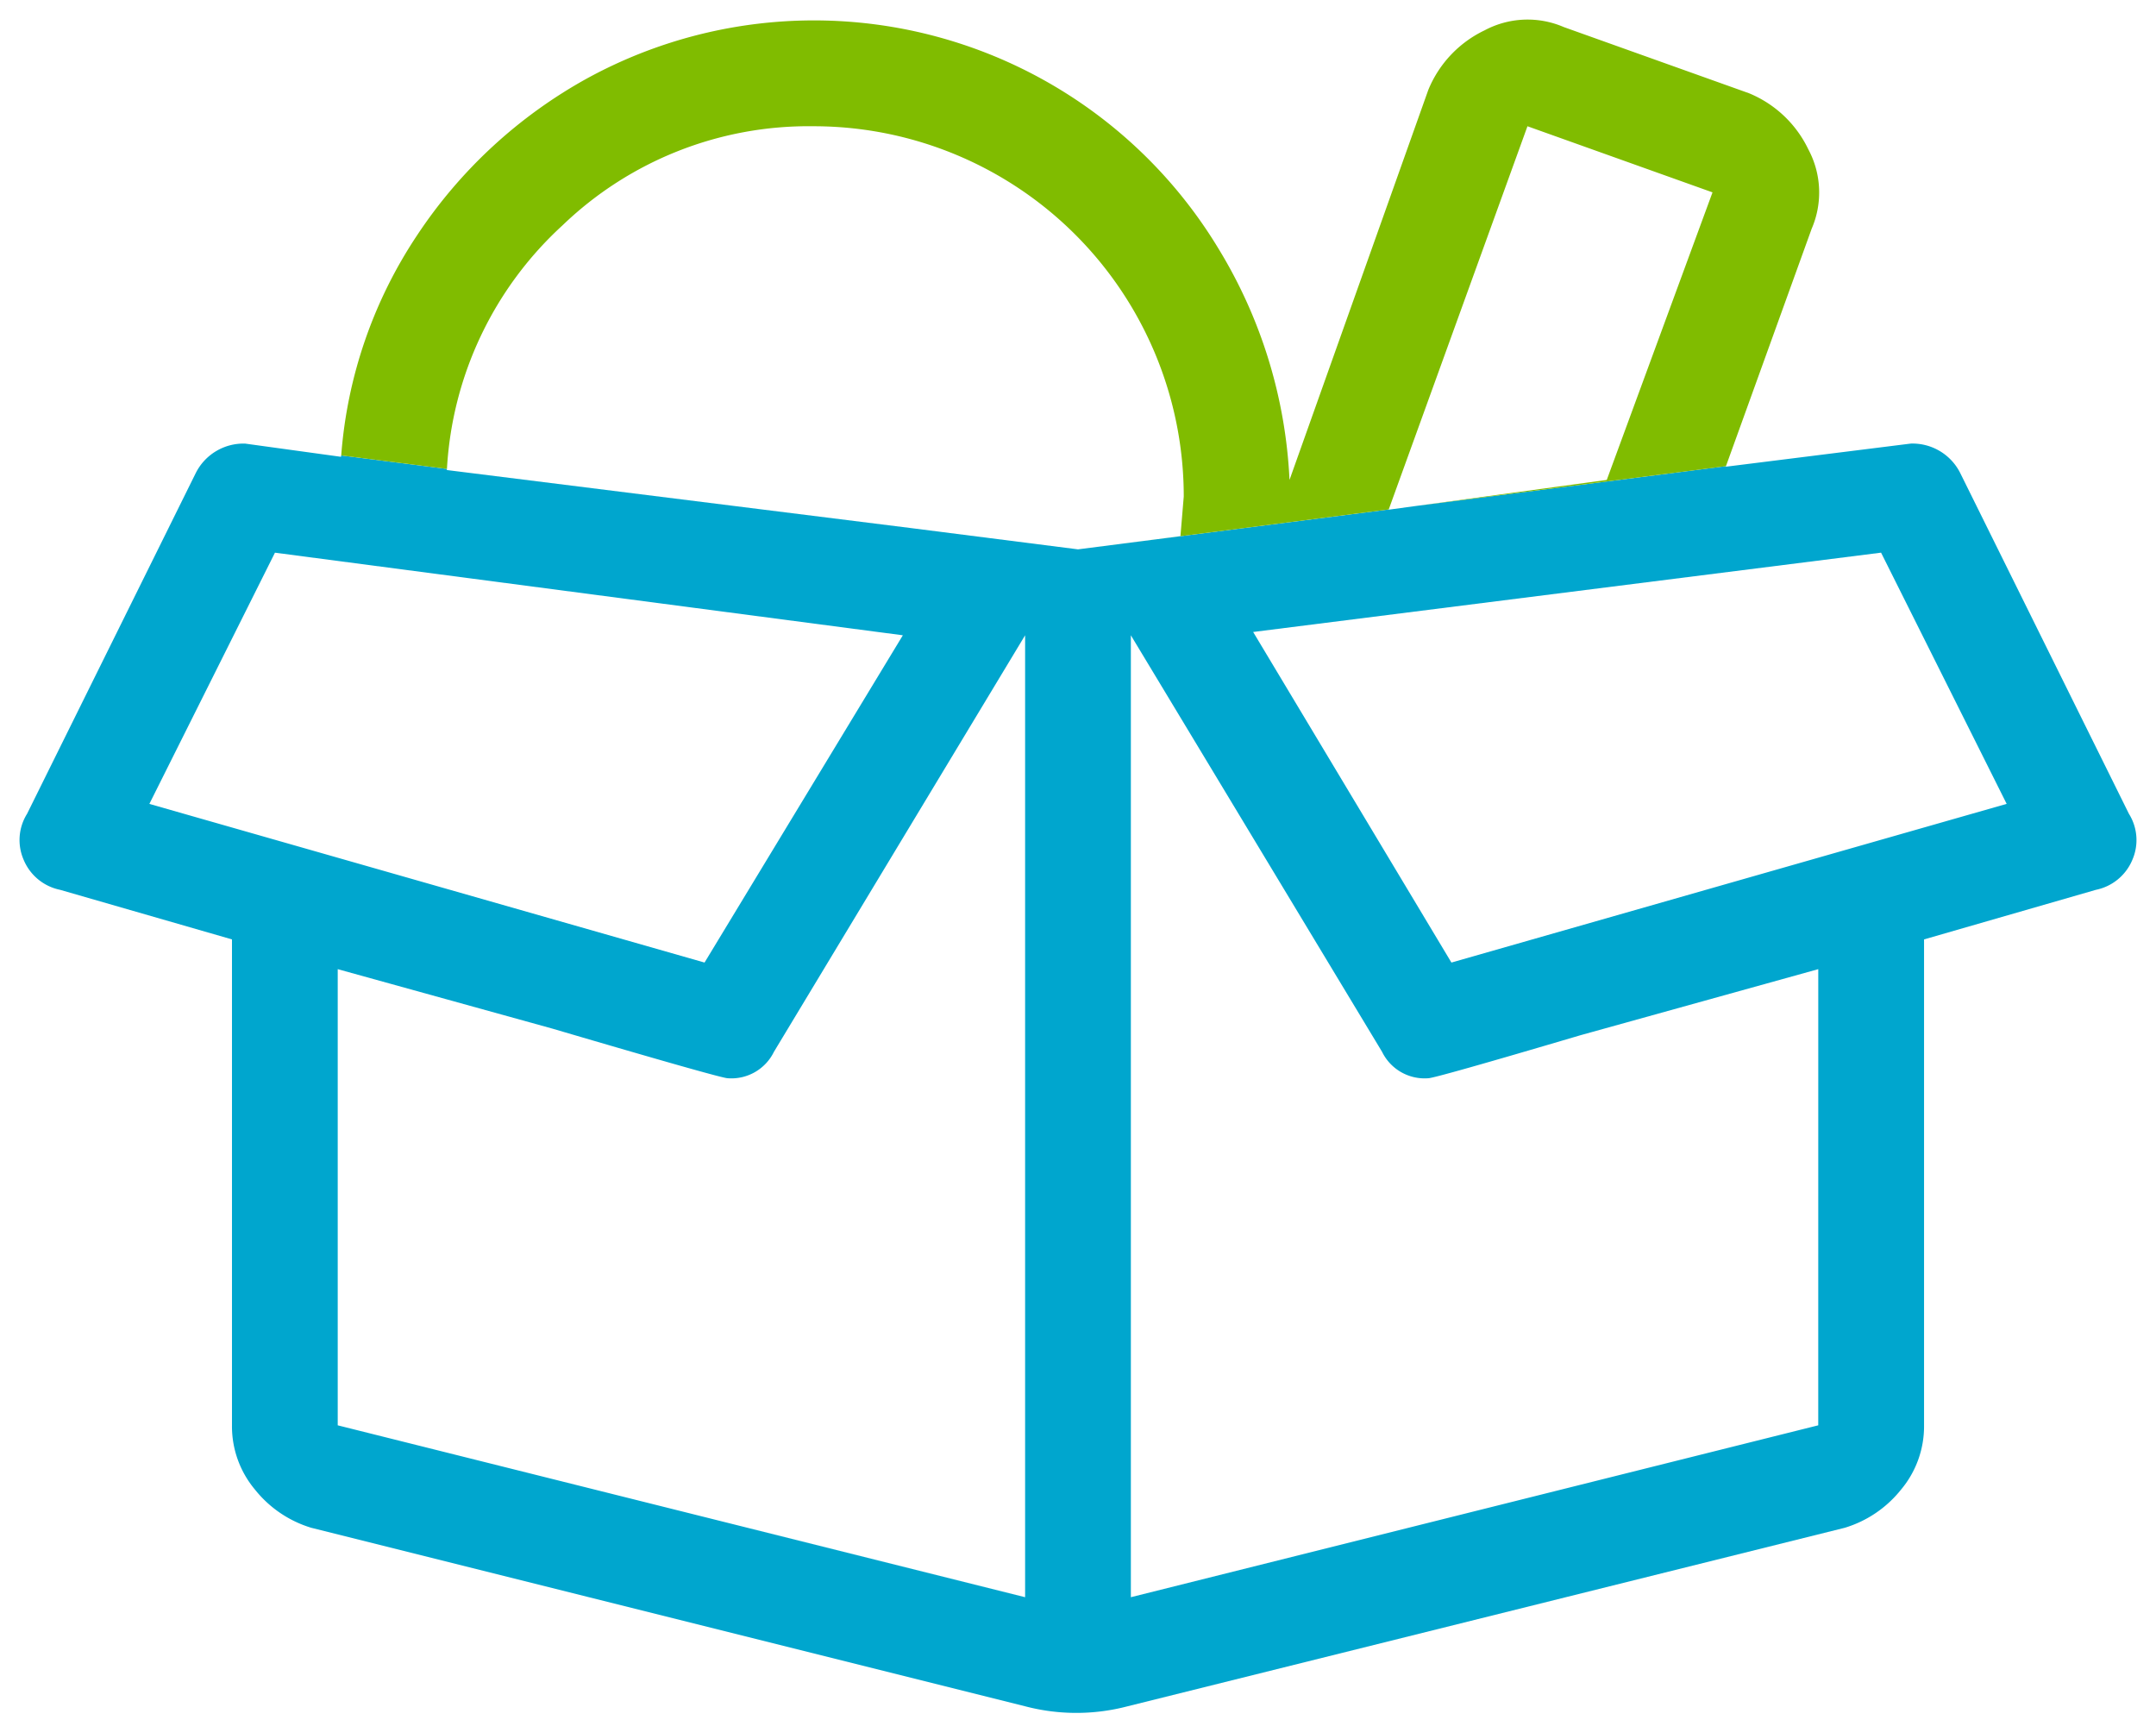
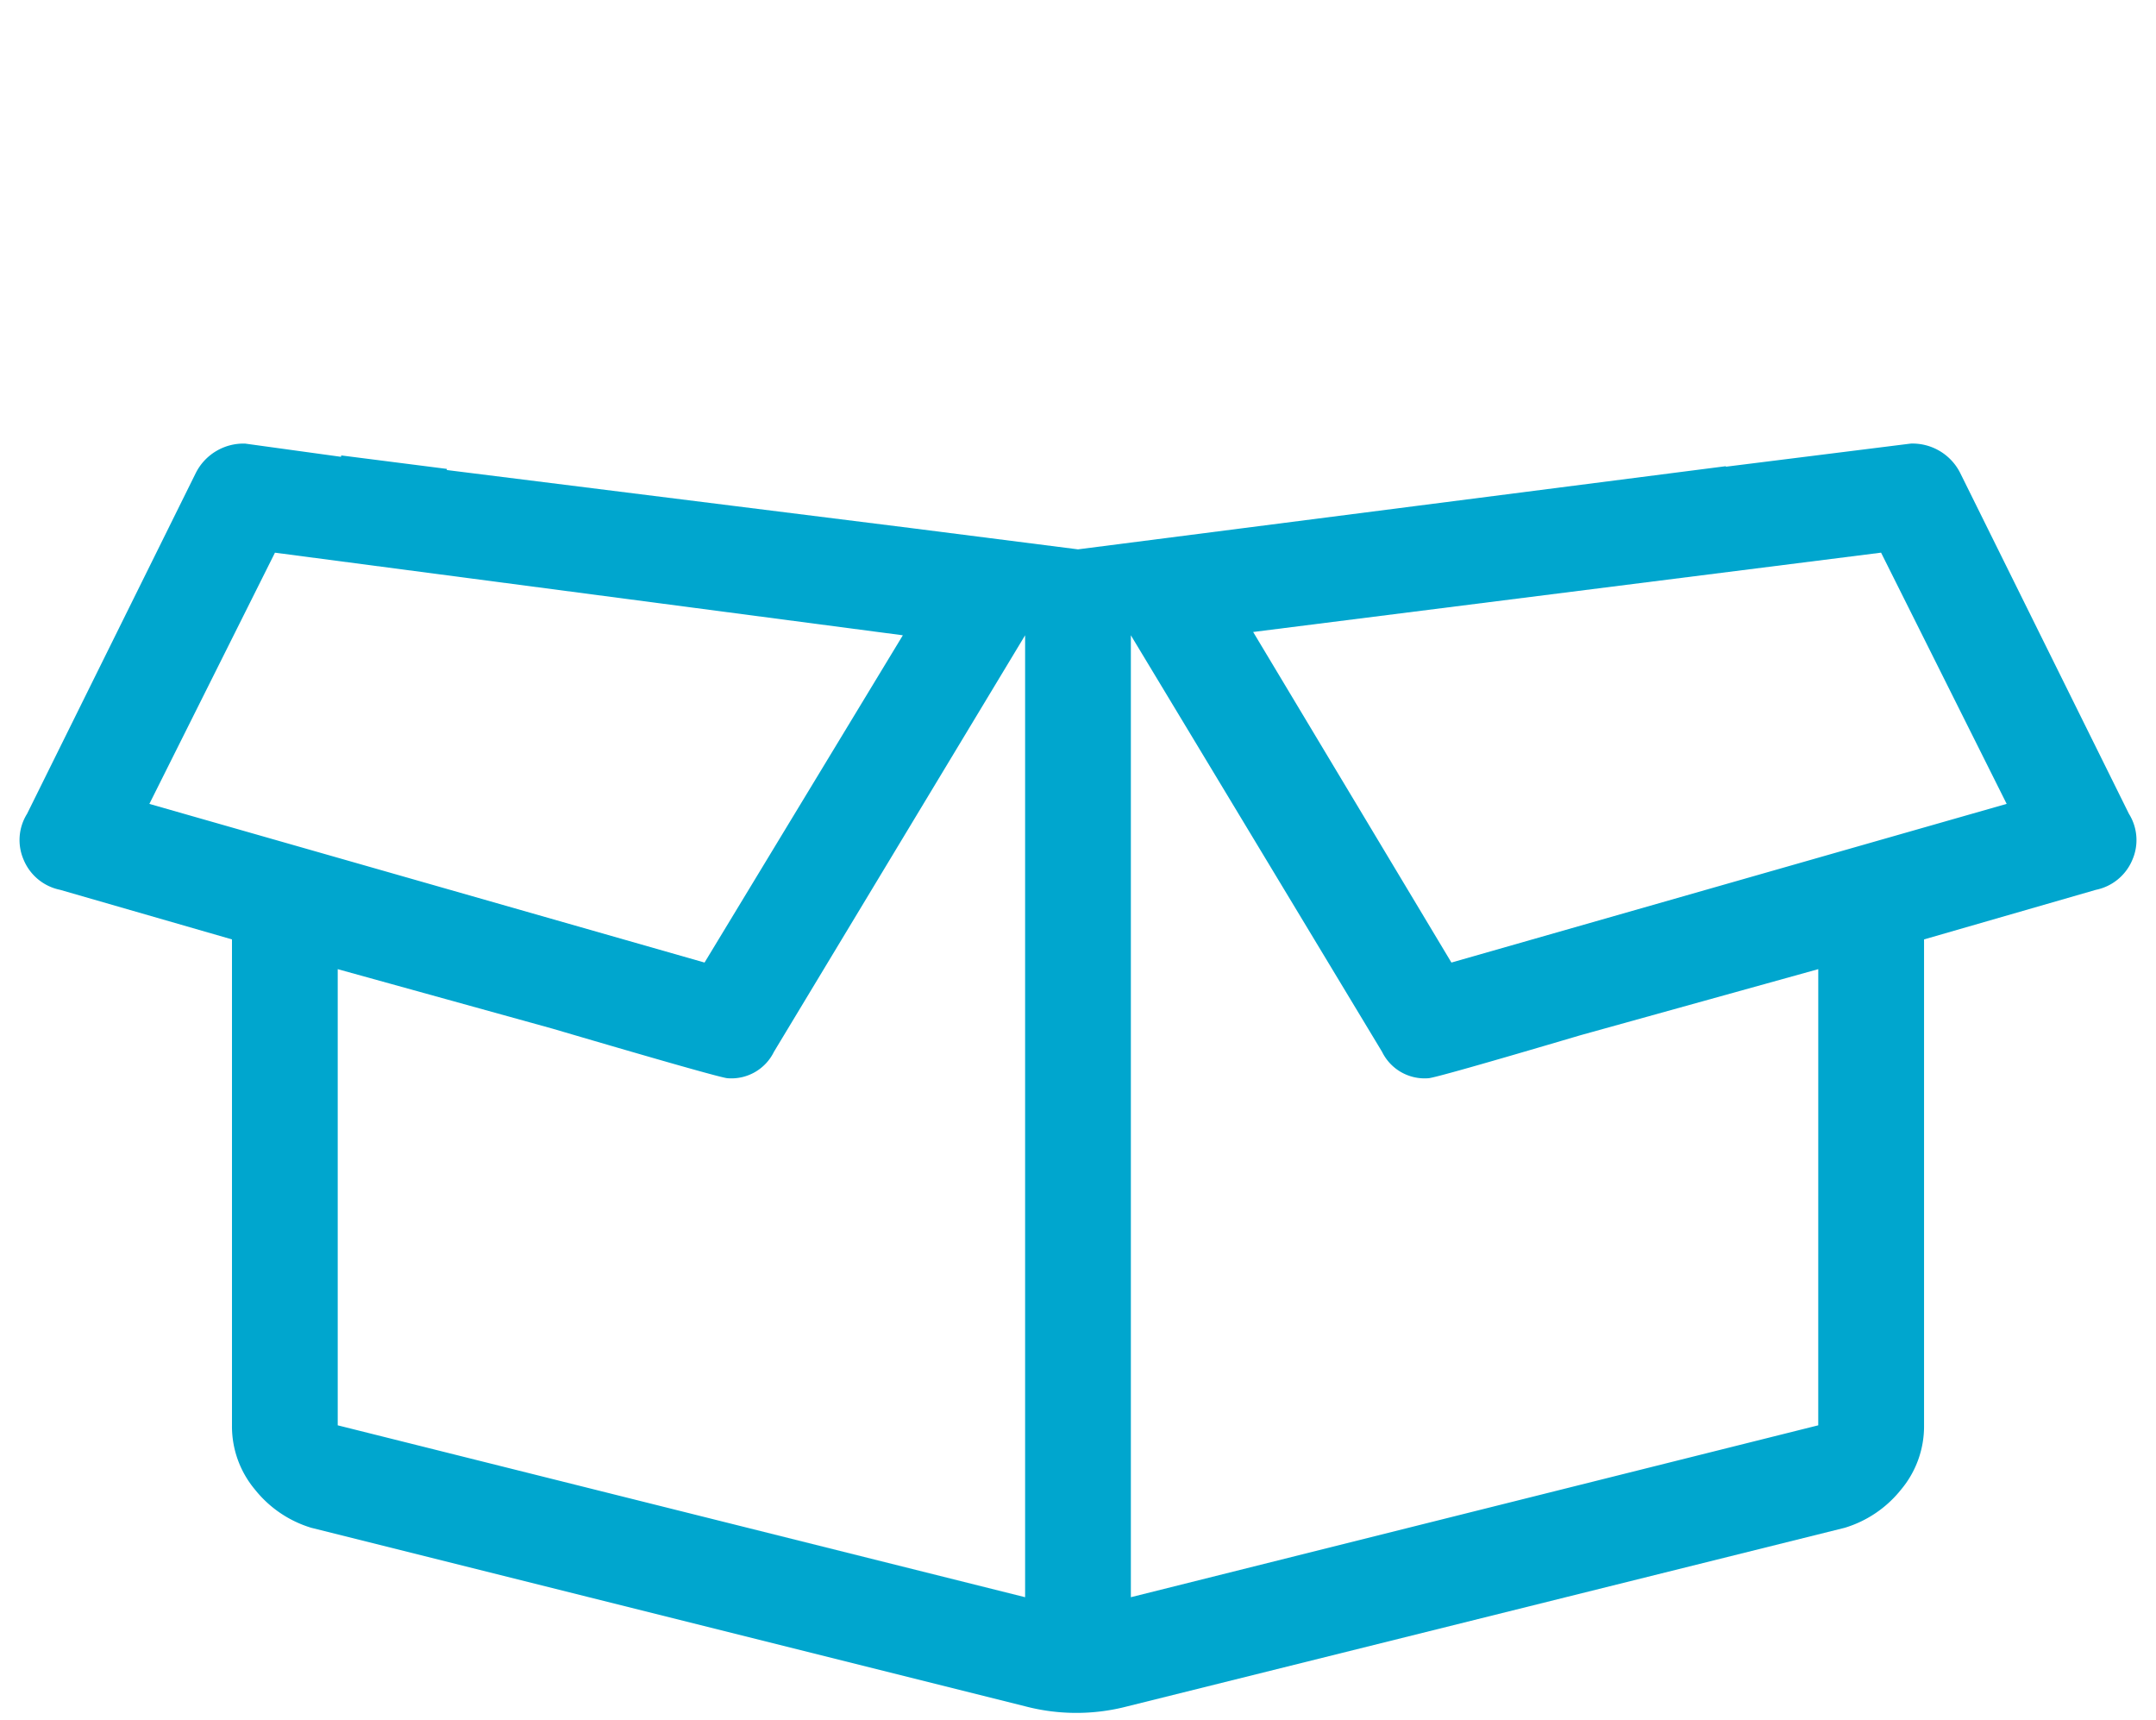
<svg xmlns="http://www.w3.org/2000/svg" viewBox="0 0 79 63">
  <g class="blue">
-     <path d="M78.008,29.813,71.832,17.34a1.956,1.956,0,0,0-1.816-1.09l-6.781.848.007-.02L51.897,18.534l-1.014.138.003-.008L39.5,20.125l-6.155-.784L16.371,17.219c.001-.014.004-.027.005-.041l-3.874-.494c-.001.017-.004.034-.006.051l-3.512-.484A1.956,1.956,0,0,0,7.168,17.34L.992,29.813a1.813,1.813,0,0,0-.121,1.695,1.844,1.844,0,0,0,1.332,1.09L8.5,34.414V52.215a3.609,3.609,0,0,0,.848,2.361,4.183,4.183,0,0,0,2.059,1.393l26.156,6.539a7.393,7.393,0,0,0,3.754,0l26.277-6.539a4.183,4.183,0,0,0,2.059-1.393,3.609,3.609,0,0,0,.848-2.361V34.414l6.297-1.816a1.844,1.844,0,0,0,1.332-1.09A1.813,1.813,0,0,0,78.008,29.813Zm-72.535-.363,4.602-9.203L33.082,23.273,25.816,35.262ZM37.562,58.512,12.375,52.215V35.504l7.871,2.18q6.176,1.816,6.418,1.816a1.735,1.735,0,0,0,1.695-.969L37.562,23.273Zm29.062-6.297L41.437,58.512V23.273L50.641,38.531a1.735,1.735,0,0,0,1.695.969q.242,0,5.57-1.574L66.625,35.504ZM53.183,35.262,45.918,23.152,68.926,20.246l4.602,9.203Z" style="fill: #00a6ce" />
+     <path d="M78.008,29.813,71.832,17.34a1.956,1.956,0,0,0-1.816-1.09l-6.781.848.007-.02L51.897,18.534L39.5,20.125l-6.155-.784L16.371,17.219c.001-.014.004-.027.005-.041l-3.874-.494c-.001.017-.004.034-.006.051l-3.512-.484A1.956,1.956,0,0,0,7.168,17.34L.992,29.813a1.813,1.813,0,0,0-.121,1.695,1.844,1.844,0,0,0,1.332,1.09L8.5,34.414V52.215a3.609,3.609,0,0,0,.848,2.361,4.183,4.183,0,0,0,2.059,1.393l26.156,6.539a7.393,7.393,0,0,0,3.754,0l26.277-6.539a4.183,4.183,0,0,0,2.059-1.393,3.609,3.609,0,0,0,.848-2.361V34.414l6.297-1.816a1.844,1.844,0,0,0,1.332-1.09A1.813,1.813,0,0,0,78.008,29.813Zm-72.535-.363,4.602-9.203L33.082,23.273,25.816,35.262ZM37.562,58.512,12.375,52.215V35.504l7.871,2.18q6.176,1.816,6.418,1.816a1.735,1.735,0,0,0,1.695-.969L37.562,23.273Zm29.062-6.297L41.437,58.512V23.273L50.641,38.531a1.735,1.735,0,0,0,1.695.969q.242,0,5.57-1.574L66.625,35.504ZM53.183,35.262,45.918,23.152,68.926,20.246l4.602,9.203Z" style="fill: #00a6ce" />
  </g>
  <g class="green">
-     <path d="M20.609,8.258a12.999,12.999,0,0,1,9.203-3.633A13.561,13.561,0,0,1,43.375,18.185v.003l-.121,1.453-3.754.484,11.386-1.462L55.969,4.625,62.75,7.047l-3.875,10.535-6.978.952,11.345-1.456,3.141-8.698a3.345,3.345,0,0,0-.121-2.906A4.169,4.169,0,0,0,64.082,3.414L57.301.992a3.345,3.345,0,0,0-2.906.121,4.169,4.169,0,0,0-2.059,2.18l-5.086,14.289a17.838,17.838,0,0,0-2.604-8.476A17.321,17.321,0,0,0,21.518,2.869a17.755,17.755,0,0,0-6.236,5.752,16.825,16.825,0,0,0-2.779,8.063l3.874.494A13.083,13.083,0,0,1,20.609,8.258Z" style="fill: #80bc00" />
-   </g>
+     </g>
</svg>